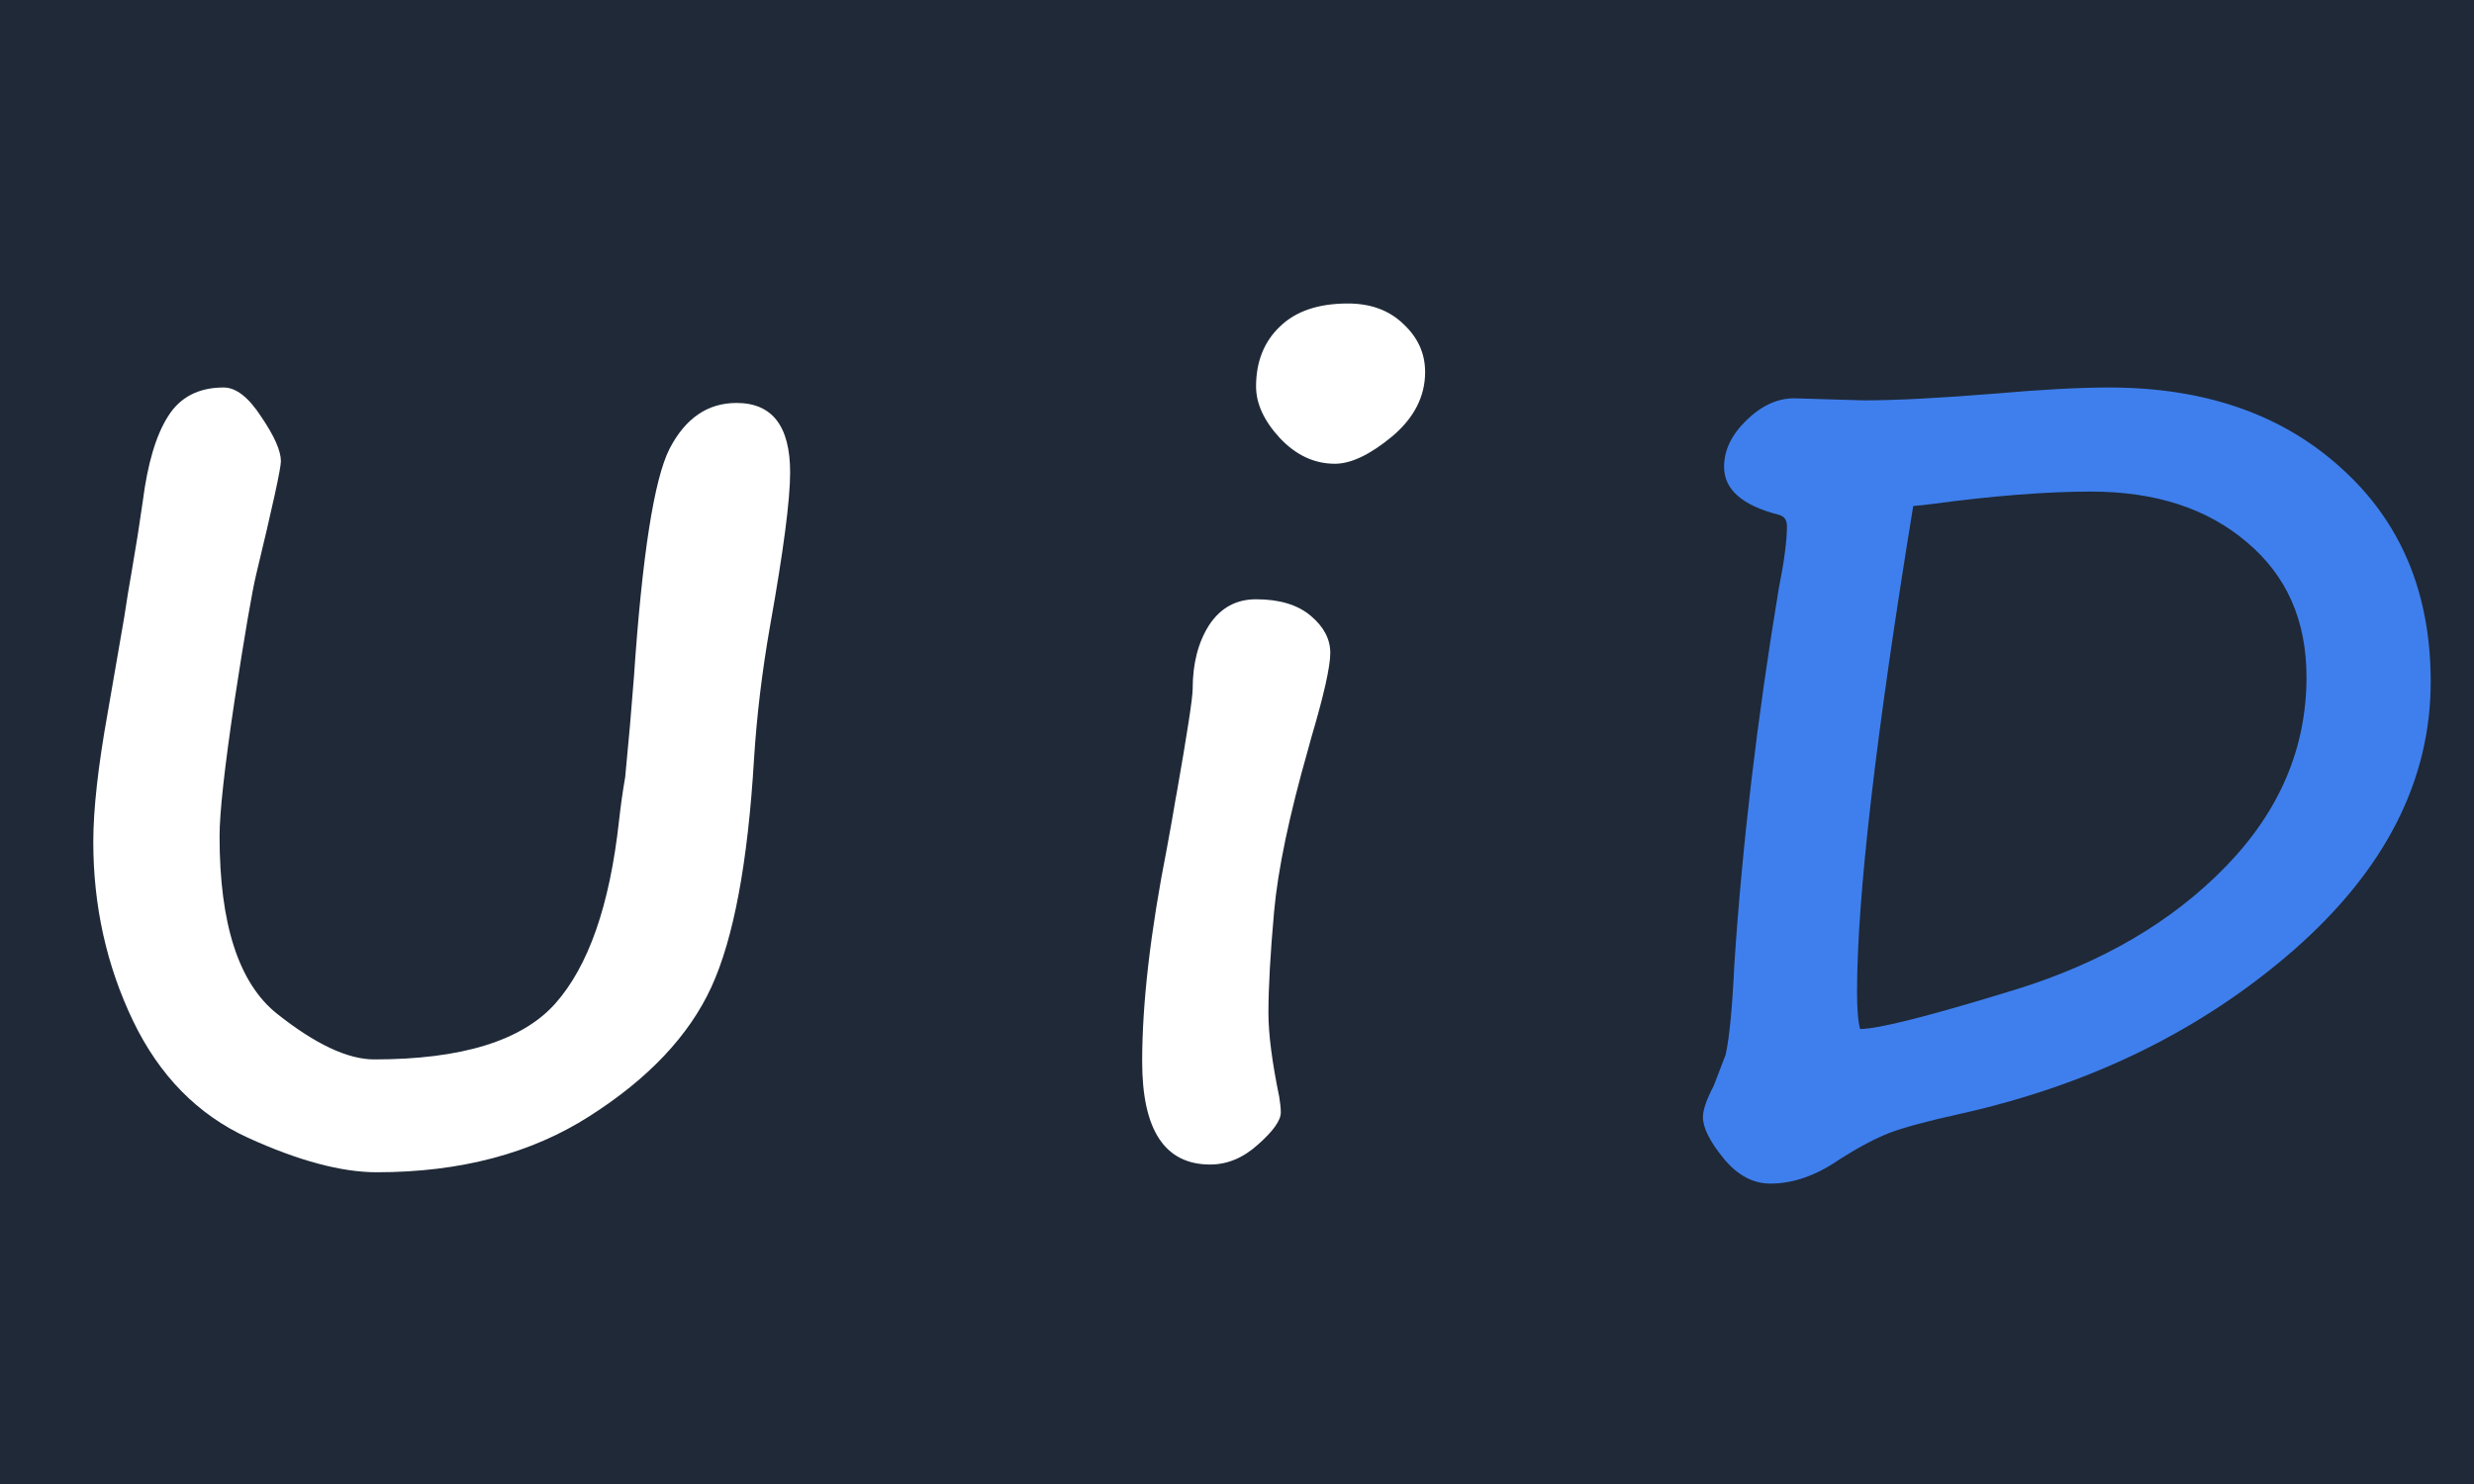
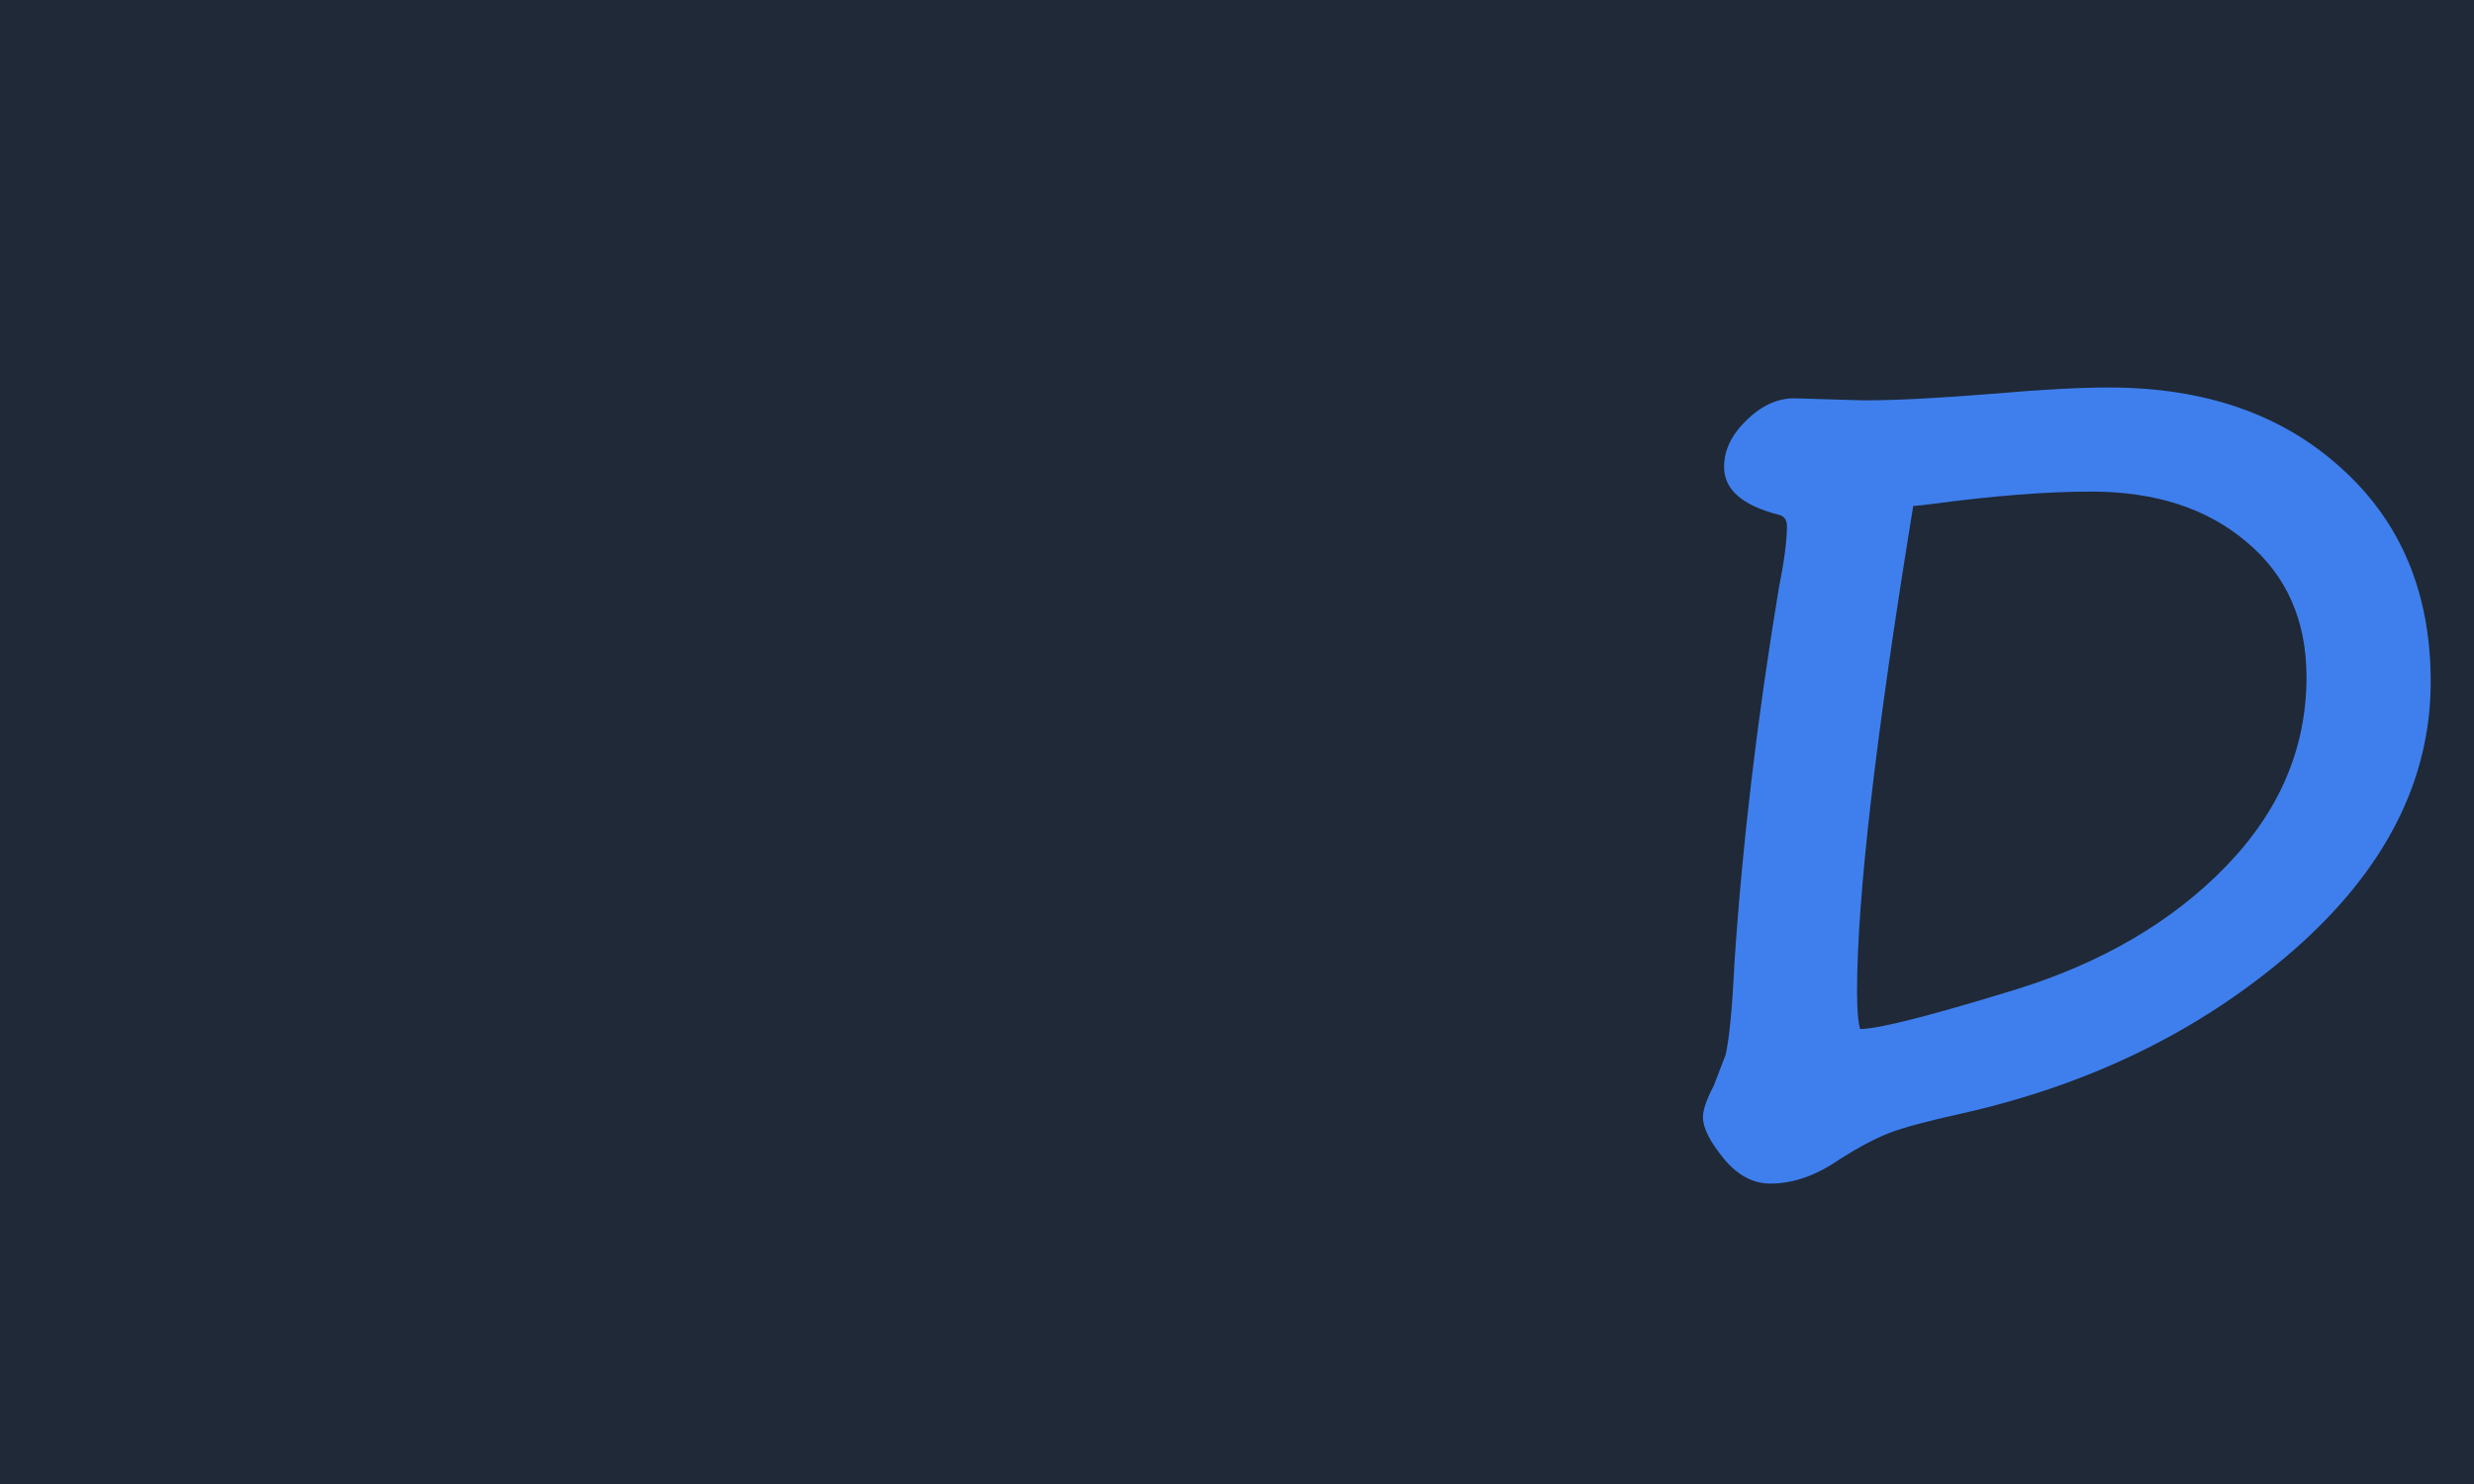
<svg xmlns="http://www.w3.org/2000/svg" width="300" height="180" viewBox="0 0 300 180" fill="none">
  <rect x="0" y="0" width="300" height="180" fill="#333333" stroke="none" />
  <g clip-path="url(#clip0_217_2)">
    <rect width="300" height="180" fill="#1F2937" />
-     <path d="M45.688 142.188C41.396 142.188 36.188 140.792 30.062 138C23.979 135.208 19.333 130.479 16.125 123.812C12.917 117.104 11.312 109.875 11.312 102.125C11.312 98.167 11.896 92.938 13.062 86.438L15.062 74.875C15.354 72.917 15.667 71 16 69.125C16.5 66.25 16.938 63.479 17.312 60.812C17.896 56.229 18.917 52.792 20.375 50.5C21.833 48.167 24.083 47 27.125 47C28.625 47 30.146 48.188 31.688 50.562C33.271 52.896 34.062 54.688 34.062 55.938C34.062 56.812 33.062 61.396 31.062 69.688C30.562 71.771 29.688 76.875 28.438 85C27.229 93.083 26.625 98.562 26.625 101.438C26.625 112.062 28.938 119.229 33.562 122.938C38.229 126.646 42.167 128.5 45.375 128.5C55.958 128.5 63.271 126.25 67.312 121.75C71.354 117.208 73.938 109.812 75.062 99.562C75.271 97.688 75.521 95.917 75.812 94.25C76.229 90 76.583 85.938 76.875 82.062C77.875 67.354 79.312 58.146 81.188 54.438C83.104 50.729 85.812 48.875 89.312 48.875C93.646 48.875 95.812 51.688 95.812 57.312C95.812 60.646 95 66.854 93.375 75.938C92.417 81.396 91.771 86.75 91.438 92C90.688 104.625 88.958 113.875 86.25 119.75C83.542 125.625 78.625 130.833 71.5 135.375C64.417 139.917 55.812 142.188 45.688 142.188Z" fill="white" />
-     <path d="M172.812 45.125C172.812 48.083 171.479 50.688 168.812 52.938C166.146 55.146 163.833 56.25 161.875 56.25C159.375 56.25 157.146 55.208 155.188 53.125C153.271 51.042 152.312 48.958 152.312 46.875C152.312 43.875 153.271 41.458 155.188 39.625C157.104 37.75 159.854 36.812 163.438 36.812C166.229 36.812 168.479 37.646 170.188 39.312C171.938 40.938 172.812 42.875 172.812 45.125ZM142.625 96.5V96.562C143.958 88.979 144.625 84.646 144.625 83.562C144.625 80.479 145.292 77.896 146.625 75.812C148 73.729 149.896 72.688 152.312 72.688C155.146 72.688 157.354 73.354 158.938 74.688C160.521 76.021 161.312 77.521 161.312 79.188C161.312 80.854 160.542 84.292 159 89.5L158.625 90.875C156.333 98.917 154.958 105.479 154.5 110.562C154.042 115.646 153.812 119.75 153.812 122.875C153.812 125.417 154.25 128.812 155.125 133.062C155.25 133.812 155.312 134.438 155.312 134.938C155.312 135.896 154.396 137.188 152.562 138.812C150.771 140.438 148.833 141.25 146.75 141.25C141.25 141.25 138.5 137.083 138.5 128.75C138.5 121.667 139.5 113.042 141.5 102.875C141.917 100.625 142.292 98.5 142.625 96.5Z" fill="white" />
    <path d="M209.25 127.938C209.708 125.896 210.062 122.229 210.312 116.938C211.271 102.438 213.062 87.271 215.688 71.438C216.354 68.104 216.688 65.562 216.688 63.812C216.688 63.062 216.354 62.604 215.688 62.438C211.271 61.312 209.062 59.375 209.062 56.625C209.062 54.625 209.958 52.75 211.75 51C213.583 49.208 215.521 48.312 217.562 48.312L226 48.562C229.833 48.562 235.104 48.292 241.812 47.75C247.521 47.25 252.167 47 255.75 47C267.375 47 276.771 50.271 283.938 56.812C291.146 63.312 294.75 71.938 294.75 82.688C294.75 94.688 289.208 105.542 278.125 115.25C267.042 124.917 253.625 131.521 237.875 135.062C233.708 135.979 230.771 136.771 229.062 137.438C227.354 138.104 225.354 139.167 223.062 140.625C220.229 142.583 217.438 143.562 214.688 143.562C212.562 143.562 210.667 142.542 209 140.5C207.333 138.458 206.5 136.792 206.5 135.5C206.5 134.625 206.938 133.354 207.812 131.688L209.25 127.938ZM225.562 124.812C227.771 124.812 234.083 123.208 244.5 120C254.958 116.75 263.438 111.771 269.938 105.062C276.438 98.354 279.688 90.708 279.688 82.125C279.688 75.25 277.271 69.792 272.438 65.75C267.646 61.667 261.354 59.625 253.562 59.625C248.229 59.625 241.812 60.125 234.312 61.125C233.354 61.25 232.583 61.333 232 61.375C227.458 89.208 225.188 108.854 225.188 120.312C225.188 122.438 225.312 123.938 225.562 124.812Z" fill="#3F7FED" />
  </g>
  <defs>
    <clipPath id="clip0_217_2">
      <rect width="300" height="180" fill="white" />
    </clipPath>
  </defs>
</svg>